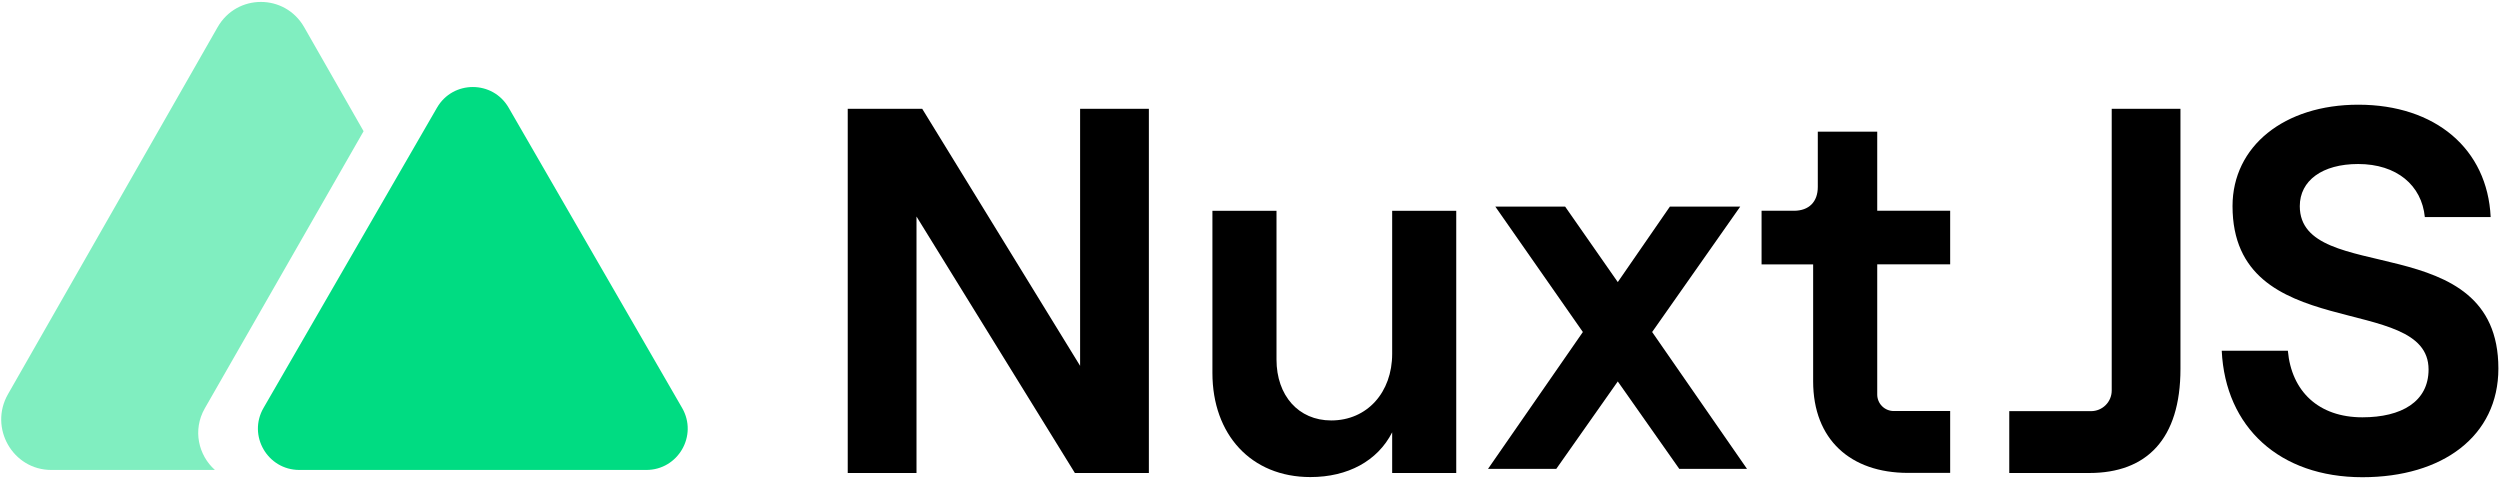
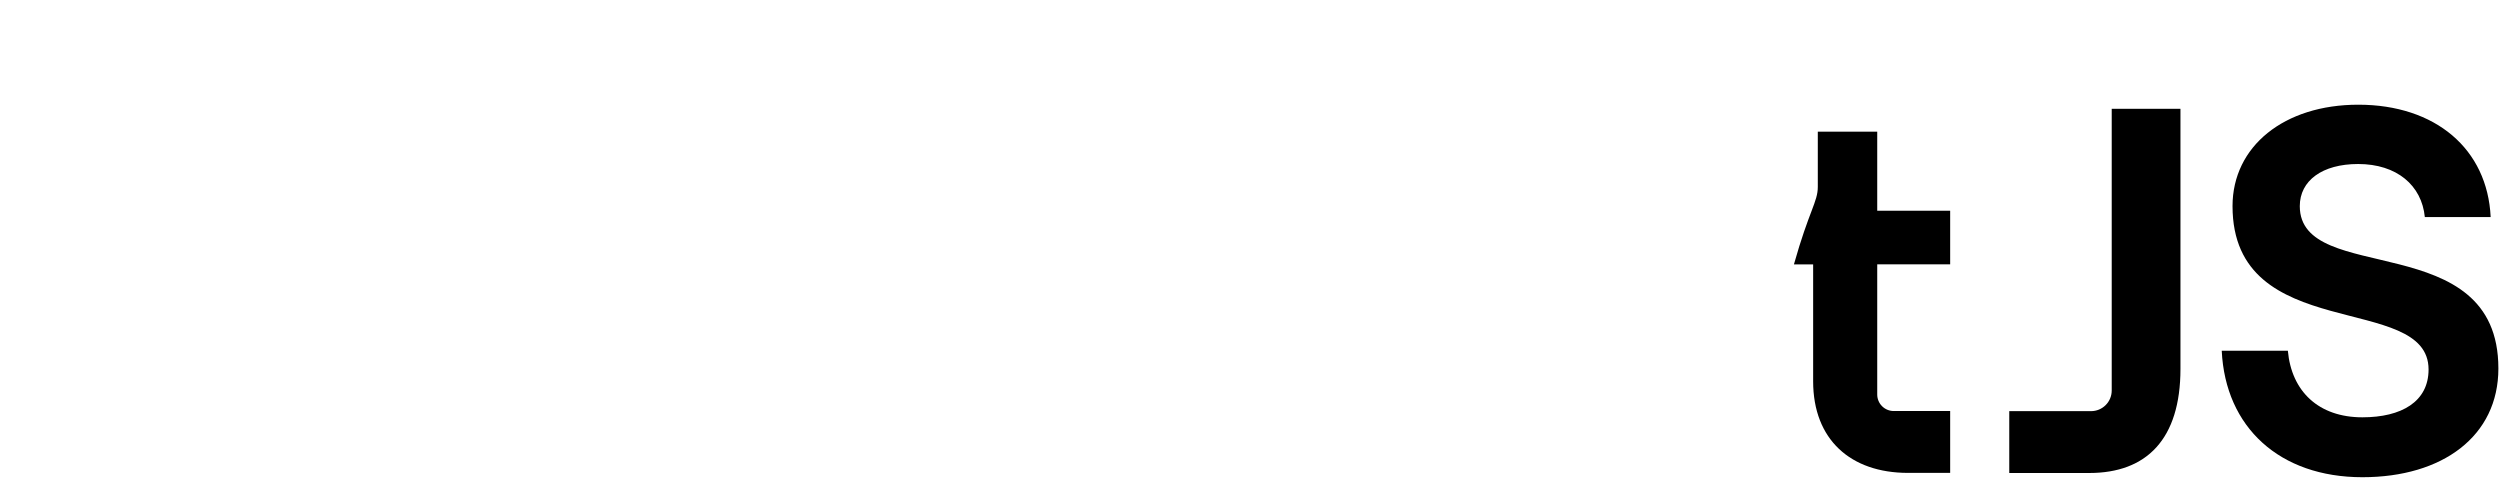
<svg xmlns="http://www.w3.org/2000/svg" width="1052" height="201" viewBox="0 0 1052 201" fill="none">
-   <path d="M356.726 45.791H388.074L454.508 153.943V45.791H483.445V199.037H452.312L385.663 91.111V199.037H356.726V45.791Z" fill="black" />
-   <path d="M612.787 199.036H585.824V181.919C579.684 193.965 567.193 200.748 551.408 200.748C526.416 200.748 510.186 182.796 510.186 156.959V88.692H537.153V151.31C537.153 166.416 546.366 176.923 560.175 176.923C575.303 176.923 585.824 165.101 585.824 148.903V88.692H612.787V199.036Z" fill="black" />
-   <path d="M706.631 197.291L680.762 160.51L654.887 197.291H626.165L666.07 139.712L629.238 86.947H658.616L680.762 118.7L702.681 86.947H732.28L695.223 139.712L735.132 197.291H706.631Z" fill="black" />
-   <path d="M789.939 55.418V88.69H820.63V111.243H789.939V166.019C789.939 167.859 790.666 169.623 791.969 170.925C793.272 172.227 795.037 172.96 796.881 172.962H820.63V198.992H802.866C778.751 198.992 762.972 184.977 762.972 160.477V111.264H741.267V88.69H754.881C761.237 88.69 764.931 84.914 764.931 78.665V55.418H789.939Z" fill="black" />
+   <path d="M789.939 55.418V88.69H820.63V111.243H789.939V166.019C789.939 167.859 790.666 169.623 791.969 170.925C793.272 172.227 795.037 172.96 796.881 172.962H820.63V198.992H802.866C778.751 198.992 762.972 184.977 762.972 160.477V111.264H741.267H754.881C761.237 88.69 764.931 84.914 764.931 78.665V55.418H789.939Z" fill="black" />
  <path d="M888.61 164.331V45.791H917.537V155.248C917.537 184.808 903.287 199.037 879.172 199.037H845.498V173.008H879.924C882.224 173.008 884.435 172.094 886.064 170.467C887.698 168.84 888.61 166.633 888.61 164.331Z" fill="black" />
  <path d="M934.875 147.586H962.73C964.269 164.704 975.672 175.605 994.088 175.605C1010.53 175.605 1021.94 169.047 1021.94 155.471C1021.94 122.626 939.447 145.393 939.447 86.722C939.467 61.548 961.176 44.057 992.364 44.057C1024.81 44.057 1046.73 62.661 1048.07 91.344H1020.37C1019.06 77.992 1008.58 69.016 992.309 69.016C977.181 69.016 967.752 76.023 967.752 86.744C967.752 120.679 1051.32 95.302 1051.32 155.054C1051.32 183.512 1027.86 200.811 994.098 200.811C959.236 200.811 936.439 179.788 934.906 147.608" fill="black" />
-   <path fill-rule="evenodd" clip-rule="evenodd" d="M127.995 11.439C119.901 -2.731 99.666 -2.731 91.572 11.439L3.359 165.872C-4.735 180.041 5.382 197.754 21.571 197.754H90.435C83.517 191.599 80.956 180.951 86.19 171.815L152.999 55.212L127.995 11.439Z" fill="#80EEC0" />
-   <path d="M183.89 45.314C190.589 33.72 207.335 33.72 214.034 45.314L287.038 171.668C293.736 183.261 285.363 197.754 271.966 197.754H125.958C112.561 197.754 104.188 183.261 110.886 171.668L183.89 45.314Z" fill="#00DC82" />
</svg>